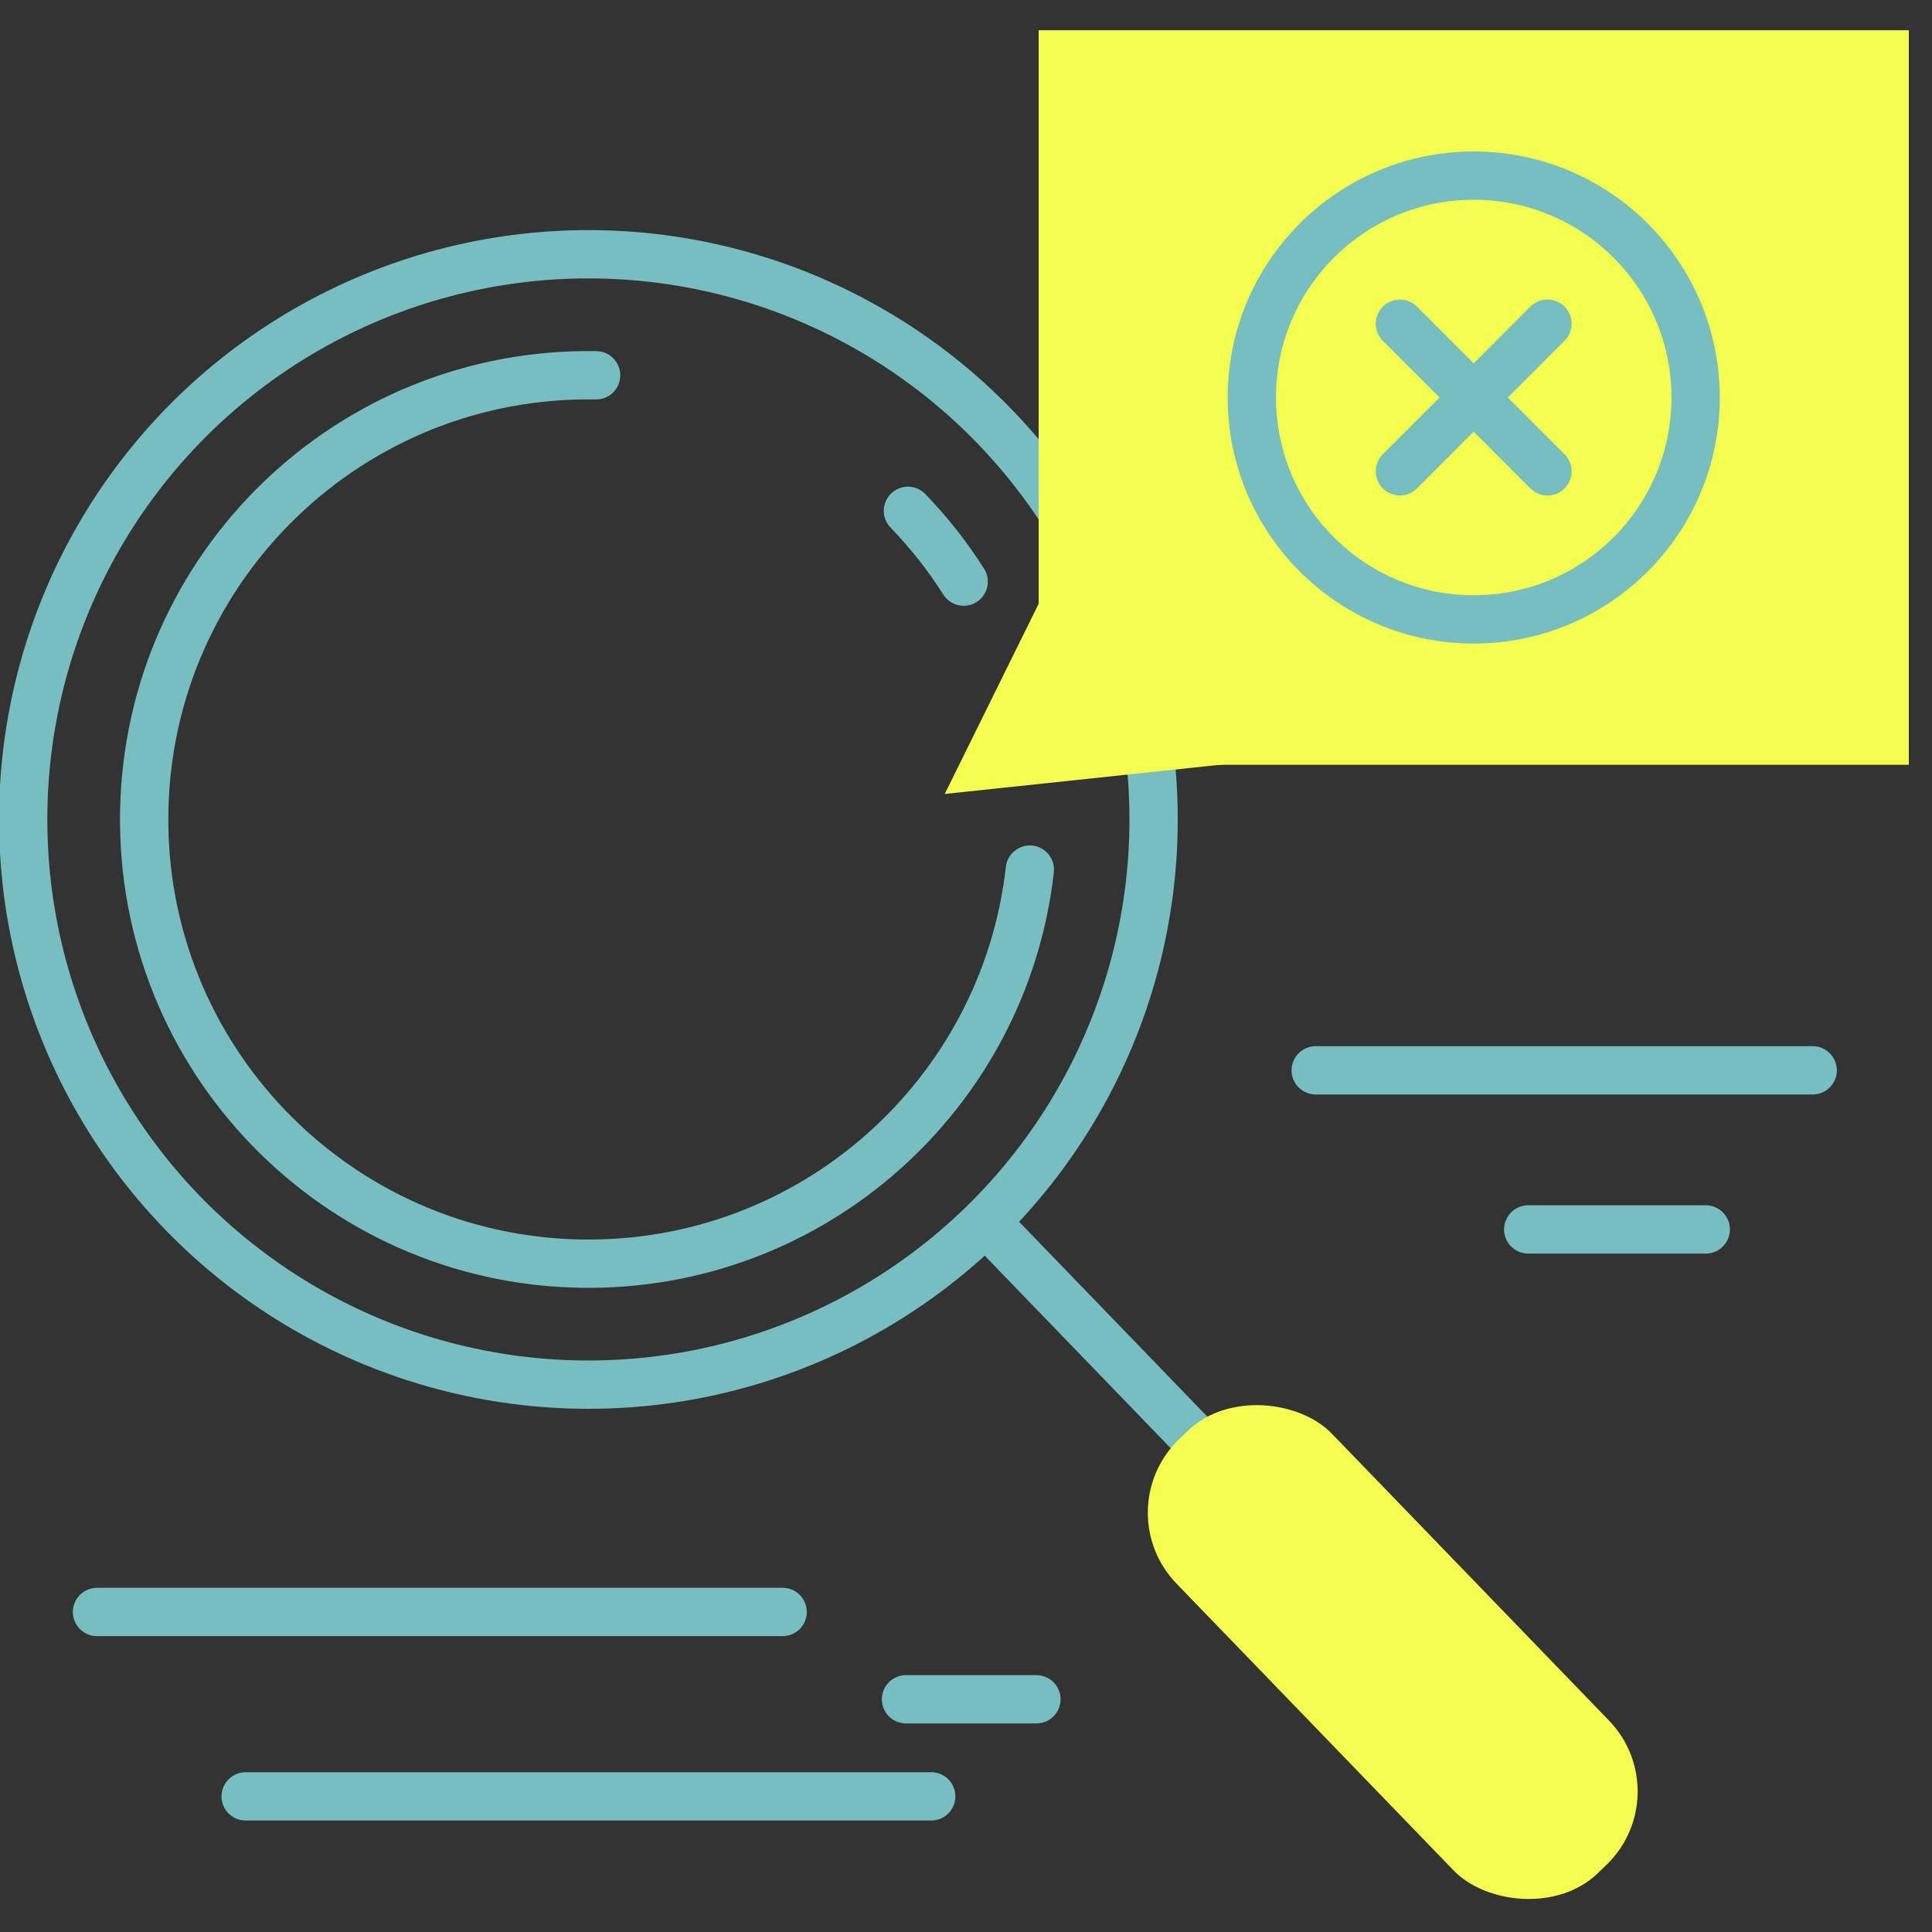
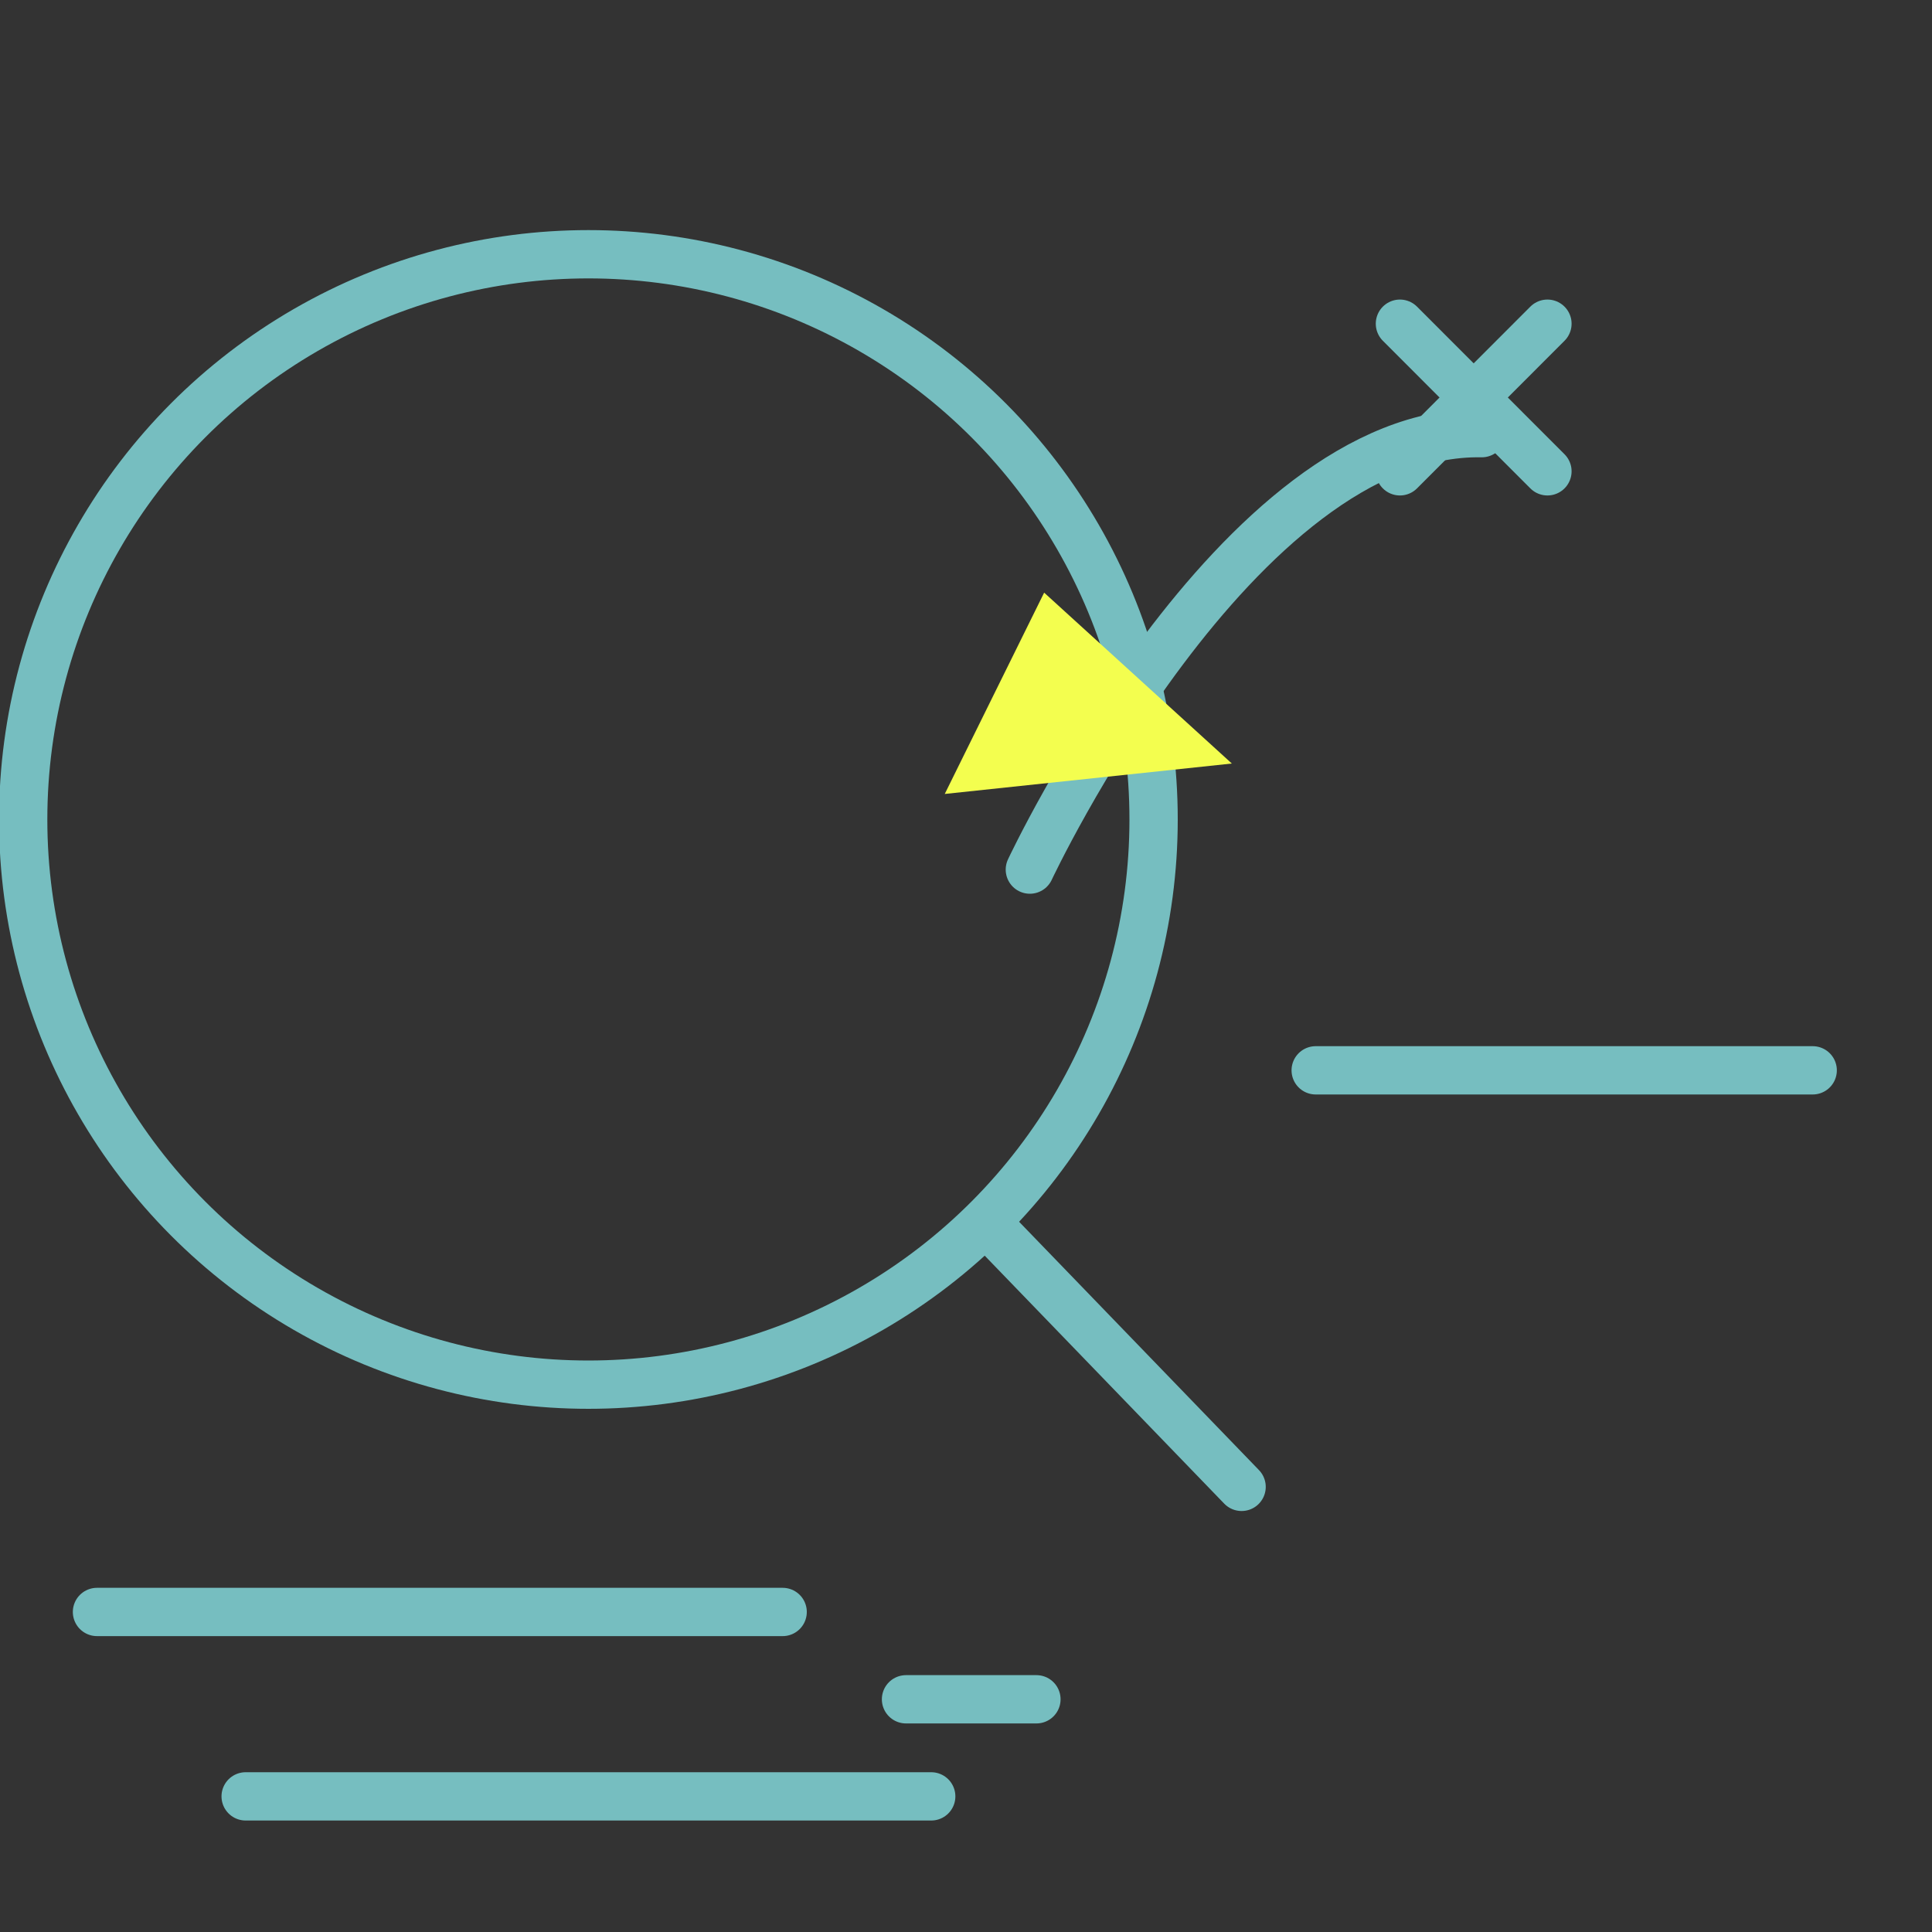
<svg xmlns="http://www.w3.org/2000/svg" id="Layer_1" viewBox="0 0 200 200">
  <rect x="0" y="0" width="200" height="200" fill="#333333" stroke="none" />
  <defs>
    <style>
      .cls-1 {
        fill: none;
        stroke: #76bec0;
        stroke-linecap: round;
        stroke-linejoin: round;
        stroke-width: 5px;
      }

      .cls-2 {
        fill: #f3fe4f;
      }
    </style>
  </defs>
  <g>
    <circle class="cls-1" cx="60.91" cy="84.83" r="58.51" />
    <g>
      <line class="cls-1" x1="102.44" y1="126.91" x2="128.53" y2="153.92" />
-       <rect class="cls-2" x="133" y="139.82" width="22.35" height="62.43" rx="10.56" ry="10.56" transform="translate(-78.35 148.18) rotate(-44.01)" />
    </g>
-     <path class="cls-1" d="M106.61,90.02c-2.62,23.29-22.58,41.21-46.5,40.79-25.39-.44-45.62-21.38-45.18-46.78s21.38-45.62,46.78-45.18" />
-     <path class="cls-1" d="M93.99,52.88c2.16,2.24,4.1,4.69,5.77,7.33" />
-     <rect class="cls-2" x="107.51" y="3.13" width="90.08" height="76.04" transform="translate(305.11 82.3) rotate(180)" />
+     <path class="cls-1" d="M106.61,90.02s21.38-45.62,46.78-45.18" />
    <g>
-       <circle class="cls-1" cx="152.56" cy="41.15" r="22.97" />
      <g>
        <line class="cls-1" x1="160.19" y1="33.51" x2="144.92" y2="48.79" />
        <line class="cls-1" x1="160.19" y1="48.79" x2="144.92" y2="33.51" />
      </g>
    </g>
    <polygon class="cls-2" points="108.09 61.35 97.8 82.19 127.52 79.04 108.09 61.35" />
    <line class="cls-1" x1="10.04" y1="166.87" x2="81.02" y2="166.87" />
    <line class="cls-1" x1="25.43" y1="185.96" x2="96.4" y2="185.96" />
    <line class="cls-1" x1="93.79" y1="175.91" x2="107.29" y2="175.91" />
  </g>
  <line class="cls-1" x1="136.2" y1="110.8" x2="187.65" y2="110.8" />
-   <line class="cls-1" x1="158.2" y1="127.27" x2="176.58" y2="127.27" />
</svg>